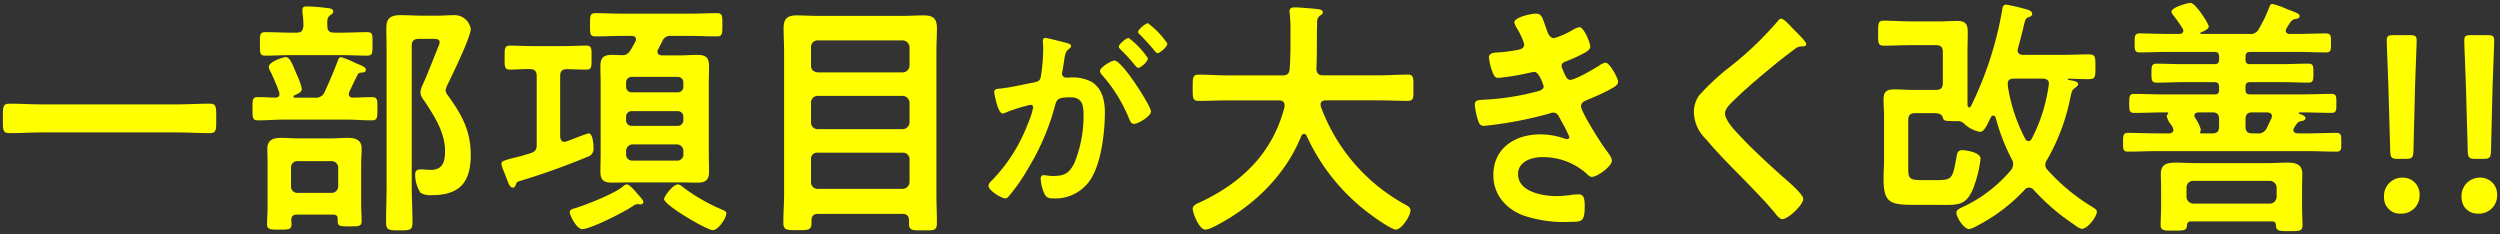
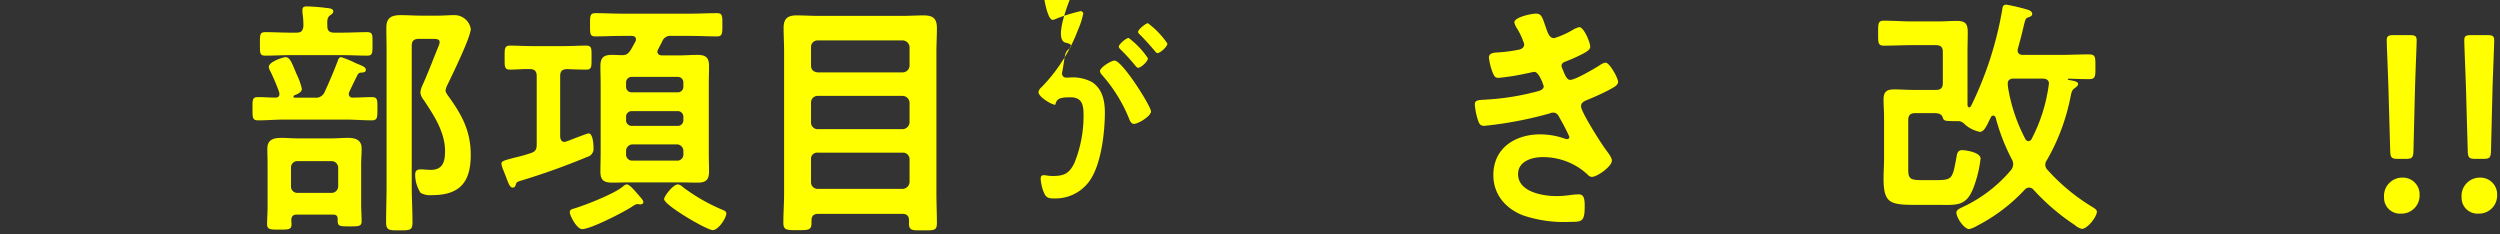
<svg xmlns="http://www.w3.org/2000/svg" width="432.039" height="40.44" viewBox="0 0 432.039 40.44">
  <rect x="0" y="0" width="432.039" height="40.44" fill="#333333" stroke="none" />
  <g id="グループ_672" data-name="グループ 672" transform="translate(-1886.357 -2871.619)">
-     <path id="パス_257" data-name="パス 257" d="M1893.684,2894.5c-1.919,0-3.839.13-5.717.13-1.2,0-1.109-.691-1.109-2.549,0-1.814-.086-2.549,1.109-2.549,1.878,0,3.8.13,5.717.13H1916.9c1.92,0,3.84-.13,5.717-.13,1.194,0,1.109.691,1.109,2.549,0,1.9.085,2.549-1.109,2.549-1.92,0-3.8-.13-5.717-.13Z" fill="#ff0" stroke="rgba(0,0,0,0)" stroke-width="1" />
    <path id="パス_258" data-name="パス 258" d="M1940.749,2888.492a1.6,1.6,0,0,0,1.7-.951c.854-1.858,1.537-3.456,2.262-5.356.085-.3.256-.692.6-.692a16.38,16.38,0,0,1,2.517,1.037c.938.389,1.75.648,1.75,1.123s-.385.475-.769.519a.664.664,0,0,0-.64.345c-.512.994-.981,1.987-1.451,2.981a1.264,1.264,0,0,0-.084.389.6.6,0,0,0,.64.6c1.108,0,2.218-.087,3.327-.087,1.024,0,.981.475.981,2.03,0,1.512,0,1.987-.981,1.987-1.45,0-2.944-.129-4.394-.129h-10.838c-1.45,0-2.9.129-4.394.129-.981,0-.981-.432-.981-1.987,0-1.6-.043-2.03.981-2.03s2.047.087,3.071.087c.385-.044.6-.217.6-.6,0-.13-.042-.216-.042-.346a36.845,36.845,0,0,0-1.494-3.542,2.153,2.153,0,0,1-.3-.821c0-.907,2.517-1.685,2.9-1.685.768,0,1.109,1.08,1.792,2.679.042.086.085.215.17.389a11.137,11.137,0,0,1,.853,2.418c0,.6-.853.951-1.323,1.124a.238.238,0,0,0-.127.216c0,.129.086.173.213.173Zm3.37-11.232h1.408c1.408,0,2.858-.087,4.267-.087,1.024,0,.938.519.938,2.031,0,1.555.043,2.03-.938,2.03-1.452,0-2.859-.086-4.267-.086h-9.045c-1.408,0-2.817.086-4.224.086-1.024,0-.981-.389-.981-2.03,0-1.555-.043-2.031.938-2.031,1.45,0,2.859.087,4.267.087h1.109c.811,0,1.109-.3,1.2-1.123a14.825,14.825,0,0,0-.171-2.376v-.432c0-.518.341-.6.725-.6a29.465,29.465,0,0,1,3.371.259c.469.043,1.237.087,1.237.6,0,.3-.255.475-.512.648-.555.389-.555.951-.512,1.9C1942.924,2876.958,1943.308,2877.26,1944.119,2877.26Zm-.171,31.448h-6.272c-.725,0-.938.3-.981.951,0,.259.043.475.043.691,0,.95-.47.95-2.176.95-1.408,0-2.048,0-2.048-.907,0-.994.085-1.987.085-2.981v-7.429c0-.908-.042-1.772-.042-2.679,0-1.555,1.067-1.858,2.431-1.858.9,0,1.835.087,2.774.087h5.931c.9,0,1.834-.087,2.73-.087,1.322,0,2.432.3,2.432,1.858,0,.907-.086,1.771-.086,2.679v6.911c0,.907.086,2.333.086,2.938,0,.95-.6.907-2.134.907-1.791,0-2.047,0-2.005-1.253C1944.716,2908.924,1944.46,2908.708,1943.948,2908.708Zm-.341-3.758a1.136,1.136,0,0,0,1.194-1.166v-3.154a1.136,1.136,0,0,0-1.194-1.166h-5.76a1.094,1.094,0,0,0-1.2,1.166v3.154a1.094,1.094,0,0,0,1.2,1.166Zm15.1-26.61c-.81,0-1.194.345-1.194,1.166v24.234c0,2.117.128,4.191.128,6.308,0,1.382-.427,1.382-2.3,1.382-1.707,0-2.261,0-2.261-1.382,0-2.117.084-4.191.084-6.308v-23.629c0-1.21-.041-2.462-.041-3.715,0-1.771.938-2.16,2.517-2.16,1.108,0,2.261.086,3.412.086h3.116c.9,0,1.791-.086,2.645-.086a2.845,2.845,0,0,1,2.9,2.376c0,1.426-3.285,8.121-4.1,9.806a3.043,3.043,0,0,0-.256.821c0,.389.427.907.64,1.209,2.261,3.154,3.712,5.918,3.712,9.936,0,4.795-1.962,6.955-6.7,6.955a3.36,3.36,0,0,1-1.963-.389,5.7,5.7,0,0,1-.938-3.153c0-.648.3-.908.938-.908.6,0,1.153.087,1.75.087,2.091,0,2.474-1.426,2.474-3.24,0-3.283-1.92-6.177-3.668-8.812a2.581,2.581,0,0,1-.6-1.3,4.608,4.608,0,0,1,.255-1.037c.9-1.9,2.09-5.055,2.944-7.128a1.548,1.548,0,0,0,.128-.6c0-.518-.725-.518-1.066-.518Z" fill="#ff0" stroke="rgba(0,0,0,0)" stroke-width="1" />
    <path id="パス_259" data-name="パス 259" d="M1983.162,2895.231c.043.475.213.906.724.906a1.238,1.238,0,0,0,.385-.086c.085-.043.341-.129.6-.216,1.066-.432,3.028-1.166,3.2-1.166.767,0,.852,1.944.852,2.505a1.416,1.416,0,0,1-1.066,1.555,120.471,120.471,0,0,1-11.435,4.1c-.682.215-.767.215-.939.734-.084.259-.213.475-.511.475-.47,0-.683-.562-1.11-1.685-.127-.345-.3-.778-.469-1.209a4.935,4.935,0,0,1-.384-1.21c0-.475.384-.561,2.133-1.037.726-.173,1.664-.389,2.944-.82.811-.26,1.024-.649,1.024-1.512v-11.793c0-.821-.341-1.21-1.151-1.21-1.153-.043-2.3.086-3.457.086-.981,0-.938-.518-.938-2.03,0-1.555-.043-2.117.938-2.117,1.238,0,2.56.087,3.883.087h5.419c1.28,0,2.56-.087,3.882-.087.982,0,.9.6.9,2.117s.043,2.03-.9,2.03c-1.109,0-2.261-.043-3.371-.086-.81.043-1.151.345-1.151,1.21Zm13.866,11.706a.723.723,0,0,1-.3-.043h-.3a2.16,2.16,0,0,0-.769.389c-1.407.95-7.209,3.931-8.7,3.931-.939,0-2.133-2.376-2.133-2.894,0-.476.383-.562.683-.648,1.92-.562,7.209-2.636,8.575-3.888a1,1,0,0,1,.6-.3c.47,0,1.408,1.124,1.92,1.729a1.374,1.374,0,0,1,.257.3c.213.216.682.734.682,1.036C1997.54,2906.807,1997.284,2906.937,1997.028,2906.937Zm6.741-25.746c1.024,0,2.048-.086,3.072-.086,1.408,0,2.048.388,2.048,1.9,0,1.08-.042,2.16-.042,3.24v11.793c0,1.08.042,2.16.042,3.24,0,1.469-.6,1.9-2.005,1.9-1.024,0-2.048-.043-3.115-.043h-8.533c-1.024,0-2.048.043-3.072.043-1.408,0-2.048-.389-2.048-1.9,0-1.08.043-2.16.043-3.24v-11.793c0-1.08-.043-2.117-.043-3.2,0-1.512.6-1.943,2.005-1.943.556,0,1.067.043,1.579.043.854.043,1.152-.173,1.664-.908.257-.431.512-.906.768-1.382a.729.729,0,0,0,.129-.432c0-.475-.385-.6-.769-.6h-1.621c-1.536,0-3.072.087-4.608.087-.982,0-.939-.475-.939-1.987s-.043-2.031.939-2.031c1.536,0,3.072.087,4.608.087h11.776c1.536,0,3.071-.087,4.608-.087.98,0,.938.518.938,2.031s0,1.987-.938,1.987c-1.537,0-3.072-.087-4.608-.087H2002.4a1.5,1.5,0,0,0-1.621.994c-.214.432-.47.864-.683,1.339a.708.708,0,0,0-.128.389c0,.475.384.6.725.648Zm-8.234,3.715a.959.959,0,0,0-.981,1.037v.6a.958.958,0,0,0,.981,1.036h7.935a.959.959,0,0,0,.982-1.036v-.6a.96.96,0,0,0-.982-1.037Zm-.981,7.43a.959.959,0,0,0,.981,1.037h7.935a.96.96,0,0,0,.982-1.037v-.475a.96.96,0,0,0-.982-1.037h-7.935a.959.959,0,0,0-.981,1.037Zm0,5.875a1.061,1.061,0,0,0,1.151,1.167h7.6a1.061,1.061,0,0,0,1.152-1.167v-.432a1.138,1.138,0,0,0-1.152-1.209h-7.6a1.138,1.138,0,0,0-1.151,1.209Zm14.975,13.176c-1.024,0-8.405-4.32-8.405-5.357,0-.475,1.536-2.549,2.389-2.549a1.492,1.492,0,0,1,.811.433,31.577,31.577,0,0,0,6.911,3.973c.3.13.641.26.641.6C2011.876,2909.357,2010.468,2911.387,2009.529,2911.387Z" fill="#ff0" stroke="rgba(0,0,0,0)" stroke-width="1" />
    <path id="パス_260" data-name="パス 260" d="M2043.452,2909.745c0-.821-.384-1.166-1.153-1.166h-14.548c-.769,0-1.152.345-1.152,1.123v.432c0,1.3-.555,1.253-2.432,1.253-1.792,0-2.432.043-2.432-1.253,0-1.685.128-3.413.128-5.141V2880.63c0-1.383-.086-2.809-.086-4.191,0-1.641.726-2.16,2.261-2.16,1.239,0,2.476.087,3.756.087h14.464c1.237,0,2.474-.087,3.711-.087,1.621,0,2.3.519,2.3,2.2,0,1.382-.086,2.764-.086,4.147v24.45c0,1.685.086,3.412.086,5.1,0,1.339-.554,1.253-2.431,1.253h-.769c-1.024,0-1.621-.087-1.621-1.08Zm-1.11-25.617a1.2,1.2,0,0,0,1.2-1.209v-3.11a1.229,1.229,0,0,0-1.2-1.21h-14.677a1.139,1.139,0,0,0-1.151,1.21v3.11c0,.777.427,1.123,1.151,1.209Zm-15.828,8.6a1.139,1.139,0,0,0,1.151,1.21h14.677a1.23,1.23,0,0,0,1.2-1.21V2889.4a1.229,1.229,0,0,0-1.2-1.21h-14.677a1.139,1.139,0,0,0-1.151,1.21Zm0,10.324a1.139,1.139,0,0,0,1.151,1.21h14.677a1.23,1.23,0,0,0,1.2-1.21v-3.887a1.138,1.138,0,0,0-1.2-1.167h-14.677a1.061,1.061,0,0,0-1.151,1.167Z" fill="#ff0" stroke="rgba(0,0,0,0)" stroke-width="1" />
-     <path id="パス_261" data-name="パス 261" d="M2070.53,2879c.283.072.921.179.921.574,0,.216-.142.323-.319.466-.673.5-.744,1.077-.921,2.369-.071.394-.142.9-.249,1.471a1.839,1.839,0,0,0-.07.43.693.693,0,0,0,.78.718h.424a7.016,7.016,0,0,1,4,.789c1.772,1.184,2.2,3.229,2.2,5.238,0,3.265-.567,8.109-2.125,10.979a7.227,7.227,0,0,1-6.7,3.875c-.779,0-1.275-.072-1.629-.825a7.28,7.28,0,0,1-.638-2.583c0-.323.106-.61.5-.61.355,0,.886.143,1.594.143,1.949,0,2.835-.43,3.721-2.224a21.6,21.6,0,0,0,1.594-8.109c0-1.758-.106-3.265-2.267-3.265-1.984,0-2.375.287-2.622,1.292a40.867,40.867,0,0,1-4.535,10.728,32.222,32.222,0,0,1-3.509,5.094.824.824,0,0,1-.6.359c-.637,0-2.9-1.363-2.9-2.189a1.342,1.342,0,0,1,.5-.825,28.589,28.589,0,0,0,6.343-9.974,13.573,13.573,0,0,0,.885-2.727.447.447,0,0,0-.461-.466,29.052,29.052,0,0,0-4.074,1.256,2.634,2.634,0,0,1-.744.251c-.851,0-1.453-3.516-1.453-3.732,0-.538.6-.538,1.028-.574,1.983-.215,3.967-.717,5.917-1.076.708-.143,1.027-.359,1.134-1.112a33.582,33.582,0,0,0,.389-4.629c0-.574-.071-1.327-.071-1.4,0-.287.106-.538.425-.538C2067.341,2878.178,2070,2878.86,2070.53,2879Zm14.739,11.876c0,.825-2.232,2.153-2.94,2.153-.461,0-.673-.467-.815-.826a26.409,26.409,0,0,0-4.749-7.678,1.136,1.136,0,0,1-.318-.61c0-.645,1.949-1.829,2.515-1.829C2080.308,2882.089,2085.269,2889.982,2085.269,2890.879Zm-.531-9.185c0,.574-1.24,1.65-1.7,1.65-.177,0-.354-.251-.5-.394a30.993,30.993,0,0,0-2.515-2.763c-.142-.144-.319-.323-.319-.5,0-.431,1.276-1.507,1.7-1.507A14.247,14.247,0,0,1,2084.738,2881.694Zm3.365-2.547c0,.574-1.274,1.65-1.7,1.65-.212,0-.319-.179-.5-.394-.815-.969-1.63-1.866-2.516-2.764-.141-.107-.354-.322-.354-.5,0-.43,1.347-1.507,1.7-1.507A14.357,14.357,0,0,1,2088.1,2879.147Z" fill="#ff0" stroke="rgba(0,0,0,0)" stroke-width="1" />
-     <path id="パス_262" data-name="パス 262" d="M2108.347,2889.788c0-.6-.427-.821-.938-.821h-8.918c-1.664,0-3.327.086-4.991.086-1.067,0-1.024-.561-1.024-2.246,0-1.728-.043-2.29,1.024-2.29,1.664,0,3.327.13,4.991.13h9.515c.811,0,1.152-.3,1.237-1.166.085-1.34.128-2.722.128-4.061V2877.6a33.163,33.163,0,0,0-.128-3.715.736.736,0,0,1-.043-.3c0-.6.47-.691.94-.691.724,0,3.242.216,4.009.3.3.043.812.13.812.562,0,.216-.172.346-.342.475a1.313,1.313,0,0,0-.64,1.339c-.085,2.635,0,5.27-.128,7.949.043.777.384,1.123,1.152,1.123h9.6c1.664,0,3.328-.13,5.035-.13,1.066,0,.981.6.981,2.29,0,1.727.085,2.246-1.024,2.246-1.664,0-3.328-.086-4.992-.086h-9.174c-.426.043-.853.172-.853.691,0,.172.043.259.043.389a31.714,31.714,0,0,0,14.677,16.977c.426.259.81.432.81.993,0,.907-1.535,3.283-2.517,3.283-.725,0-3.5-1.943-4.181-2.462a34.929,34.929,0,0,1-11.264-13.781.465.465,0,0,0-.426-.3c-.214,0-.341.173-.47.346-2.773,6.912-8.405,12.268-14.89,15.595-.085.043-.128.086-.214.086a3.636,3.636,0,0,1-1.493.518c-1.067,0-2.175-2.894-2.175-3.585,0-.519.511-.778.938-.994a2.06,2.06,0,0,0,.3-.129c7.21-3.37,12.586-8.51,14.634-16.5Z" fill="#ff0" stroke="rgba(0,0,0,0)" stroke-width="1" />
+     <path id="パス_261" data-name="パス 261" d="M2070.53,2879c.283.072.921.179.921.574,0,.216-.142.323-.319.466-.673.5-.744,1.077-.921,2.369-.071.394-.142.9-.249,1.471a1.839,1.839,0,0,0-.07.43.693.693,0,0,0,.78.718h.424a7.016,7.016,0,0,1,4,.789c1.772,1.184,2.2,3.229,2.2,5.238,0,3.265-.567,8.109-2.125,10.979a7.227,7.227,0,0,1-6.7,3.875c-.779,0-1.275-.072-1.629-.825a7.28,7.28,0,0,1-.638-2.583c0-.323.106-.61.5-.61.355,0,.886.143,1.594.143,1.949,0,2.835-.43,3.721-2.224a21.6,21.6,0,0,0,1.594-8.109c0-1.758-.106-3.265-2.267-3.265-1.984,0-2.375.287-2.622,1.292c-.637,0-2.9-1.363-2.9-2.189a1.342,1.342,0,0,1,.5-.825,28.589,28.589,0,0,0,6.343-9.974,13.573,13.573,0,0,0,.885-2.727.447.447,0,0,0-.461-.466,29.052,29.052,0,0,0-4.074,1.256,2.634,2.634,0,0,1-.744.251c-.851,0-1.453-3.516-1.453-3.732,0-.538.6-.538,1.028-.574,1.983-.215,3.967-.717,5.917-1.076.708-.143,1.027-.359,1.134-1.112a33.582,33.582,0,0,0,.389-4.629c0-.574-.071-1.327-.071-1.4,0-.287.106-.538.425-.538C2067.341,2878.178,2070,2878.86,2070.53,2879Zm14.739,11.876c0,.825-2.232,2.153-2.94,2.153-.461,0-.673-.467-.815-.826a26.409,26.409,0,0,0-4.749-7.678,1.136,1.136,0,0,1-.318-.61c0-.645,1.949-1.829,2.515-1.829C2080.308,2882.089,2085.269,2889.982,2085.269,2890.879Zm-.531-9.185c0,.574-1.24,1.65-1.7,1.65-.177,0-.354-.251-.5-.394a30.993,30.993,0,0,0-2.515-2.763c-.142-.144-.319-.323-.319-.5,0-.431,1.276-1.507,1.7-1.507A14.247,14.247,0,0,1,2084.738,2881.694Zm3.365-2.547c0,.574-1.274,1.65-1.7,1.65-.212,0-.319-.179-.5-.394-.815-.969-1.63-1.866-2.516-2.764-.141-.107-.354-.322-.354-.5,0-.43,1.347-1.507,1.7-1.507A14.357,14.357,0,0,1,2088.1,2879.147Z" fill="#ff0" stroke="rgba(0,0,0,0)" stroke-width="1" />
    <path id="パス_263" data-name="パス 263" d="M2153.491,2876.309c.342.994.6,1.9,1.45,1.9a14.533,14.533,0,0,0,3.286-1.468,3.679,3.679,0,0,1,1.067-.433c.768,0,1.877,2.636,1.877,3.37,0,.518-.512.777-.9,1.037a28.132,28.132,0,0,1-3.072,1.425c-.426.173-.982.3-.982.864a1.662,1.662,0,0,0,.214.648c.469,1.21.768,1.771,1.28,1.771.9,0,4.181-1.943,5.077-2.505a2.467,2.467,0,0,1,1.024-.475c.726,0,2.176,2.678,2.176,3.326s-.939,1.037-1.792,1.512c-1.109.561-2.261,1.08-3.413,1.555-.512.216-1.2.432-1.2,1.167,0,.95,3.541,6.522,4.31,7.516.341.475,1.024,1.3,1.024,1.858,0,.993-2.518,2.807-3.457,2.807a.887.887,0,0,1-.682-.345,11.315,11.315,0,0,0-7.851-3.067c-1.792,0-4.224.691-4.224,2.937,0,3.11,4.352,3.8,6.656,3.8a17.693,17.693,0,0,0,2.6-.216,10.951,10.951,0,0,1,1.237-.086c.854,0,1.024.734,1.024,1.986,0,2.679-.427,2.765-2.431,2.765a22.112,22.112,0,0,1-8.235-1.123c-2.987-1.166-5.121-3.586-5.121-6.955,0-4.709,3.8-7.041,8.108-7.041a12.8,12.8,0,0,1,4.224.734,1.5,1.5,0,0,0,.426.086.384.384,0,0,0,.384-.388,32.314,32.314,0,0,0-1.622-3.154c-.255-.518-.511-1.036-1.151-1.036a1.335,1.335,0,0,0-.6.129,66.456,66.456,0,0,1-11.35,2.16c-.725,0-.9-.432-1.109-1.08a11.037,11.037,0,0,1-.512-2.635c0-.821.768-.734,1.878-.821a43.342,43.342,0,0,0,9.087-1.469c.426-.129.939-.345.939-.82,0-.087-.768-2.506-1.621-2.506-.214,0-1.025.216-1.323.259a39.2,39.2,0,0,1-4.864.778c-.555,0-.725-.259-.938-.735a10.526,10.526,0,0,1-.726-2.764c0-.908,1.109-.864,1.707-.908a26.144,26.144,0,0,0,3.284-.432c.556-.086,1.11-.3,1.11-.993a12.035,12.035,0,0,0-1.194-2.635,3.282,3.282,0,0,1-.513-1.123c0-.907,2.987-1.512,3.712-1.512C2152.809,2873.977,2152.894,2874.668,2153.491,2876.309Z" fill="#ff0" stroke="rgba(0,0,0,0)" stroke-width="1" />
-     <path id="パス_264" data-name="パス 264" d="M2198.507,2879.247c0,.432-.6.389-.9.389a1.9,1.9,0,0,0-1.153.518q-1.6,1.165-3.2,2.462c-2.39,1.987-4.821,3.975-7.041,6.135-.81.777-1.749,1.641-1.749,2.462,0,1.08,1.409,2.635,2.133,3.413,2.433,2.635,5.078,5.054,7.723,7.43.725.648,3.669,3.067,3.669,3.931,0,1.037-2.6,3.5-3.627,3.5-.468,0-1.066-.778-1.321-1.123-1.623-1.944-3.414-3.758-5.164-5.573-2.3-2.332-4.65-4.665-6.741-7.171a6.6,6.6,0,0,1-2.048-4.579,4.945,4.945,0,0,1,.94-2.981,41.573,41.573,0,0,1,5.5-5.054,58.435,58.435,0,0,0,7.978-7.646c.172-.216.385-.518.64-.518.555,0,1.793,1.468,2.262,1.943C2196.8,2877.173,2198.507,2878.772,2198.507,2879.247Z" fill="#ff0" stroke="rgba(0,0,0,0)" stroke-width="1" />
    <path id="パス_265" data-name="パス 265" d="M2217.325,2891.17c-.81,0-1.194.345-1.194,1.209v8.294c0,1.685.128,2.074,2.261,2.074h2.39c3.028,0,2.985-.173,3.711-4.1.086-.561.256-1.08.939-1.08.555,0,3.2.345,3.2,1.469a21.313,21.313,0,0,1-1.238,5.054c-1.237,3.2-2.9,2.938-5.8,2.938h-3.754c-4.78,0-5.974-.13-5.974-4.579,0-1.124.086-2.29.086-3.413v-7.171c0-.994-.086-2.031-.086-3.024,0-1.469.6-1.771,1.92-1.771,1.067,0,2.134.086,3.157.086h3.968c.854,0,1.2-.345,1.2-1.209v-5.313c0-.865-.341-1.21-1.2-1.21h-4.224c-1.578,0-3.157.086-4.735.086-1.067,0-1.024-.475-1.024-2.16,0-1.6-.043-2.159.981-2.159,1.578,0,3.157.129,4.778.129h4.737c1.024,0,2.047-.087,3.071-.087,1.451,0,1.92.433,1.92,1.9,0,1.21-.043,2.419-.043,3.586v9.114c.043.174.128.346.3.346.127,0,.213-.129.3-.216a61.082,61.082,0,0,0,5.418-16.761c.043-.432.172-.777.683-.777a30.577,30.577,0,0,1,3.371.777c.383.087,1.109.3,1.109.821,0,.346-.342.475-.6.562-.6.172-.6.475-.939,1.814-.171.777-.47,1.944-.938,3.629,0,.086-.043.215-.043.3,0,.562.427.778.9.778h6.57c1.622,0,3.2-.087,4.821-.087,1.2,0,1.153.475,1.153,2.16,0,1.642.043,2.117-1.153,2.117-1.024,0-2.388-.043-3.5-.087-.043,0-.128.044-.128.087,0,.086.042.086.128.129.939.173,1.664.259,1.664.735,0,.259-.341.475-.513.648-.554.345-.6.647-.81,1.6a35.416,35.416,0,0,1-4.053,10.843,1.482,1.482,0,0,0-.3.821,1.314,1.314,0,0,0,.427.95,33.869,33.869,0,0,0,7.125,6l.342.216c.554.345,1.024.6,1.024.95,0,.907-1.622,2.981-2.6,2.981a2.728,2.728,0,0,1-1.194-.648,37.567,37.567,0,0,1-7.168-6.134.993.993,0,0,0-.769-.346.969.969,0,0,0-.725.346,29.917,29.917,0,0,1-8.192,6.22,4.939,4.939,0,0,1-1.407.605c-.9,0-2.22-1.987-2.22-2.851,0-.519.64-.735,1.153-.994a24.371,24.371,0,0,0,8.276-6.35,1.681,1.681,0,0,0,.384-.994,1.715,1.715,0,0,0-.255-.907,34.583,34.583,0,0,1-2.773-7.171c-.043-.129-.171-.345-.384-.345a.427.427,0,0,0-.427.259c-.683,1.3-1.11,2.549-1.92,2.549a5.551,5.551,0,0,1-2.688-1.383,1.448,1.448,0,0,0-1.067-.475h-.17c-2.091,0-2.3,0-2.475-.6-.214-.691-.854-.777-1.451-.777Zm19.584,4.838a.655.655,0,0,0,.554-.389,28.372,28.372,0,0,0,2.944-9.287c0-.044.043-.216.043-.26,0-.6-.469-.864-1.024-.864h-5.12c-.6,0-.981.259-.981.864,0,.216.043.389.043.6a29.039,29.039,0,0,0,2.987,8.942A.656.656,0,0,0,2236.909,2896.008Z" fill="#ff0" stroke="rgba(0,0,0,0)" stroke-width="1" />
-     <path id="パス_266" data-name="パス 266" d="M2274.415,2881.882c0,.562.214.821.769.821h5.589c1.493,0,2.987-.087,4.48-.087.9,0,.9.432.9,1.642,0,1.166,0,1.641-.9,1.641-1.493,0-2.987-.086-4.48-.086h-5.546c-.6,0-.812.259-.812.821v.475c0,.562.214.821.769.821h9.088c1.664,0,3.328-.087,4.992-.087.9,0,.853.519.853,1.642s.043,1.641-.853,1.641c-1.664,0-3.328-.086-4.992-.086h-.47c-.128,0-.17.044-.17.13s.042.129.085.129c.426.13,1.066.346,1.066.735s-.469.475-.767.518a1.153,1.153,0,0,0-.726.432c-.17.216-.3.476-.47.691a.855.855,0,0,0-.127.432c0,.432.384.519.726.562h1.705c1.665,0,3.329-.087,4.993-.087.9,0,.853.519.853,1.642,0,1.166.042,1.6-.853,1.6-1.664,0-3.328-.086-4.993-.086H2259.1c-1.664,0-3.327.086-4.991.086-.854,0-.854-.432-.854-1.6s0-1.642.854-1.642c1.664,0,3.327.087,4.991.087h2.134c.384-.043.726-.173.726-.6a1.757,1.757,0,0,0-.384-.864,3.746,3.746,0,0,1-.769-1.469.608.608,0,0,1,.213-.432.158.158,0,0,0,.043-.129c0-.086-.085-.13-.17-.13h-.768c-1.622,0-3.286.086-4.95.086-.853,0-.853-.475-.853-1.641s0-1.642.853-1.642c1.664,0,3.328.087,4.95.087h8.917c.6,0,.81-.216.81-.821v-.432c0-.6-.213-.864-.81-.864h-5.5c-1.494,0-2.987.086-4.48.086-.9,0-.9-.518-.9-1.641s0-1.642.9-1.642c1.493,0,2.986.087,4.48.087h5.5c.6,0,.81-.259.81-.821v-.475c0-.562-.213-.821-.81-.821h-8.106c-1.622,0-3.2.086-4.78.086-.9,0-.9-.432-.9-1.641s0-1.642.9-1.642c1.58,0,3.158.087,4.78.087h2.047c.341,0,.683-.13.683-.562a.705.705,0,0,0-.128-.389,26.67,26.67,0,0,0-1.578-2.246,1.076,1.076,0,0,1-.342-.648c0-.734,2.73-1.512,3.286-1.512.9,0,3.157,3.629,3.157,4.061,0,.518-.982.864-1.366,1.037-.043.043-.085.086-.085.129,0,.13.085.13.128.13h8.277a1.6,1.6,0,0,0,1.749-.951,22.464,22.464,0,0,0,1.707-3.542c.128-.3.213-.691.6-.691a13.983,13.983,0,0,1,2.433.864c.426.173.81.3,1.023.389.6.259,1.238.432,1.238.821s-.341.475-.64.518a1.261,1.261,0,0,0-.854.432c-.256.388-.554.821-.767,1.209a.609.609,0,0,0-.129.389c0,.432.342.562.683.562h1.493c1.578,0,3.158-.087,4.736-.087.939,0,.9.476.9,1.642s.043,1.641-.853,1.641c-1.621,0-3.2-.086-4.779-.086h-8.319c-.6,0-.812.259-.812.821Zm4.609,27.993h-14.038c-.468.043-.64.216-.682.648-.043.95-.512.95-2.3.95-1.665,0-2.262.043-2.262-1.036,0-.087.086-2.506.086-2.938v-3.413c0-.777-.043-1.6-.043-2.419,0-1.728,1.153-1.944,2.6-1.944,1.152,0,2.3.086,3.456.086h12.331c1.151,0,2.261-.086,3.412-.086,1.409,0,2.646.216,2.646,1.944,0,.821-.043,1.642-.043,2.419v3.5c0,.432.086,2.852.086,2.938,0,1.08-.6,1.036-2.3,1.036-1.792,0-2.262,0-2.3-1.036C2279.621,2909.961,2279.365,2909.918,2279.024,2909.875Zm-.427-3.068a1.2,1.2,0,0,0,1.2-1.209v-1.555a1.193,1.193,0,0,0-1.2-1.167h-13.184a1.138,1.138,0,0,0-1.194,1.167v1.555a1.2,1.2,0,0,0,1.194,1.209Zm-8.747-14.557c0-.864-.341-1.21-1.151-1.21h-2.433c-.341.044-.682.13-.682.562a.7.7,0,0,0,.128.388,7.167,7.167,0,0,1,.981,1.988,2.954,2.954,0,0,1-.128.518c0,.13.043.173.171.173h1.963c.81,0,1.151-.346,1.151-1.209Zm6.571,2.419a1.581,1.581,0,0,0,1.707-.994c.256-.518.511-1.08.768-1.6a1.057,1.057,0,0,0,.085-.389c0-.475-.384-.6-.81-.648h-2.6c-.811,0-1.153.346-1.153,1.21v1.21c0,.863.342,1.209,1.153,1.209Z" fill="#ff0" stroke="rgba(0,0,0,0)" stroke-width="1" />
    <path id="パス_267" data-name="パス 267" d="M2304.5,2905.252a3.13,3.13,0,0,1-3.242,3.284,2.739,2.739,0,0,1-2.9-2.808,3.157,3.157,0,0,1,3.2-3.413A2.878,2.878,0,0,1,2304.5,2905.252Zm-3.754-6.177c-1.067,0-1.28-.216-1.322-1.3l-.3-10.67c-.086-2.851-.3-7.646-.3-8.51,0-.734.256-.907,1.2-.907h2.774c.938,0,1.194.173,1.194.907,0,.864-.214,5.659-.3,8.813l-.255,10.367c-.043,1.08-.257,1.3-1.323,1.3Z" fill="#ff0" stroke="rgba(0,0,0,0)" stroke-width="1" />
    <path id="パス_268" data-name="パス 268" d="M2317.9,2905.252a3.13,3.13,0,0,1-3.242,3.284,2.739,2.739,0,0,1-2.9-2.808,3.157,3.157,0,0,1,3.2-3.413A2.878,2.878,0,0,1,2317.9,2905.252Zm-3.754-6.177c-1.067,0-1.28-.216-1.322-1.3l-.3-10.67c-.086-2.851-.3-7.646-.3-8.51,0-.734.255-.907,1.194-.907h2.773c.939,0,1.2.173,1.2.907,0,.864-.214,5.659-.3,8.813l-.256,10.367c-.042,1.08-.256,1.3-1.322,1.3Z" fill="#ff0" stroke="rgba(0,0,0,0)" stroke-width="1" />
  </g>
</svg>